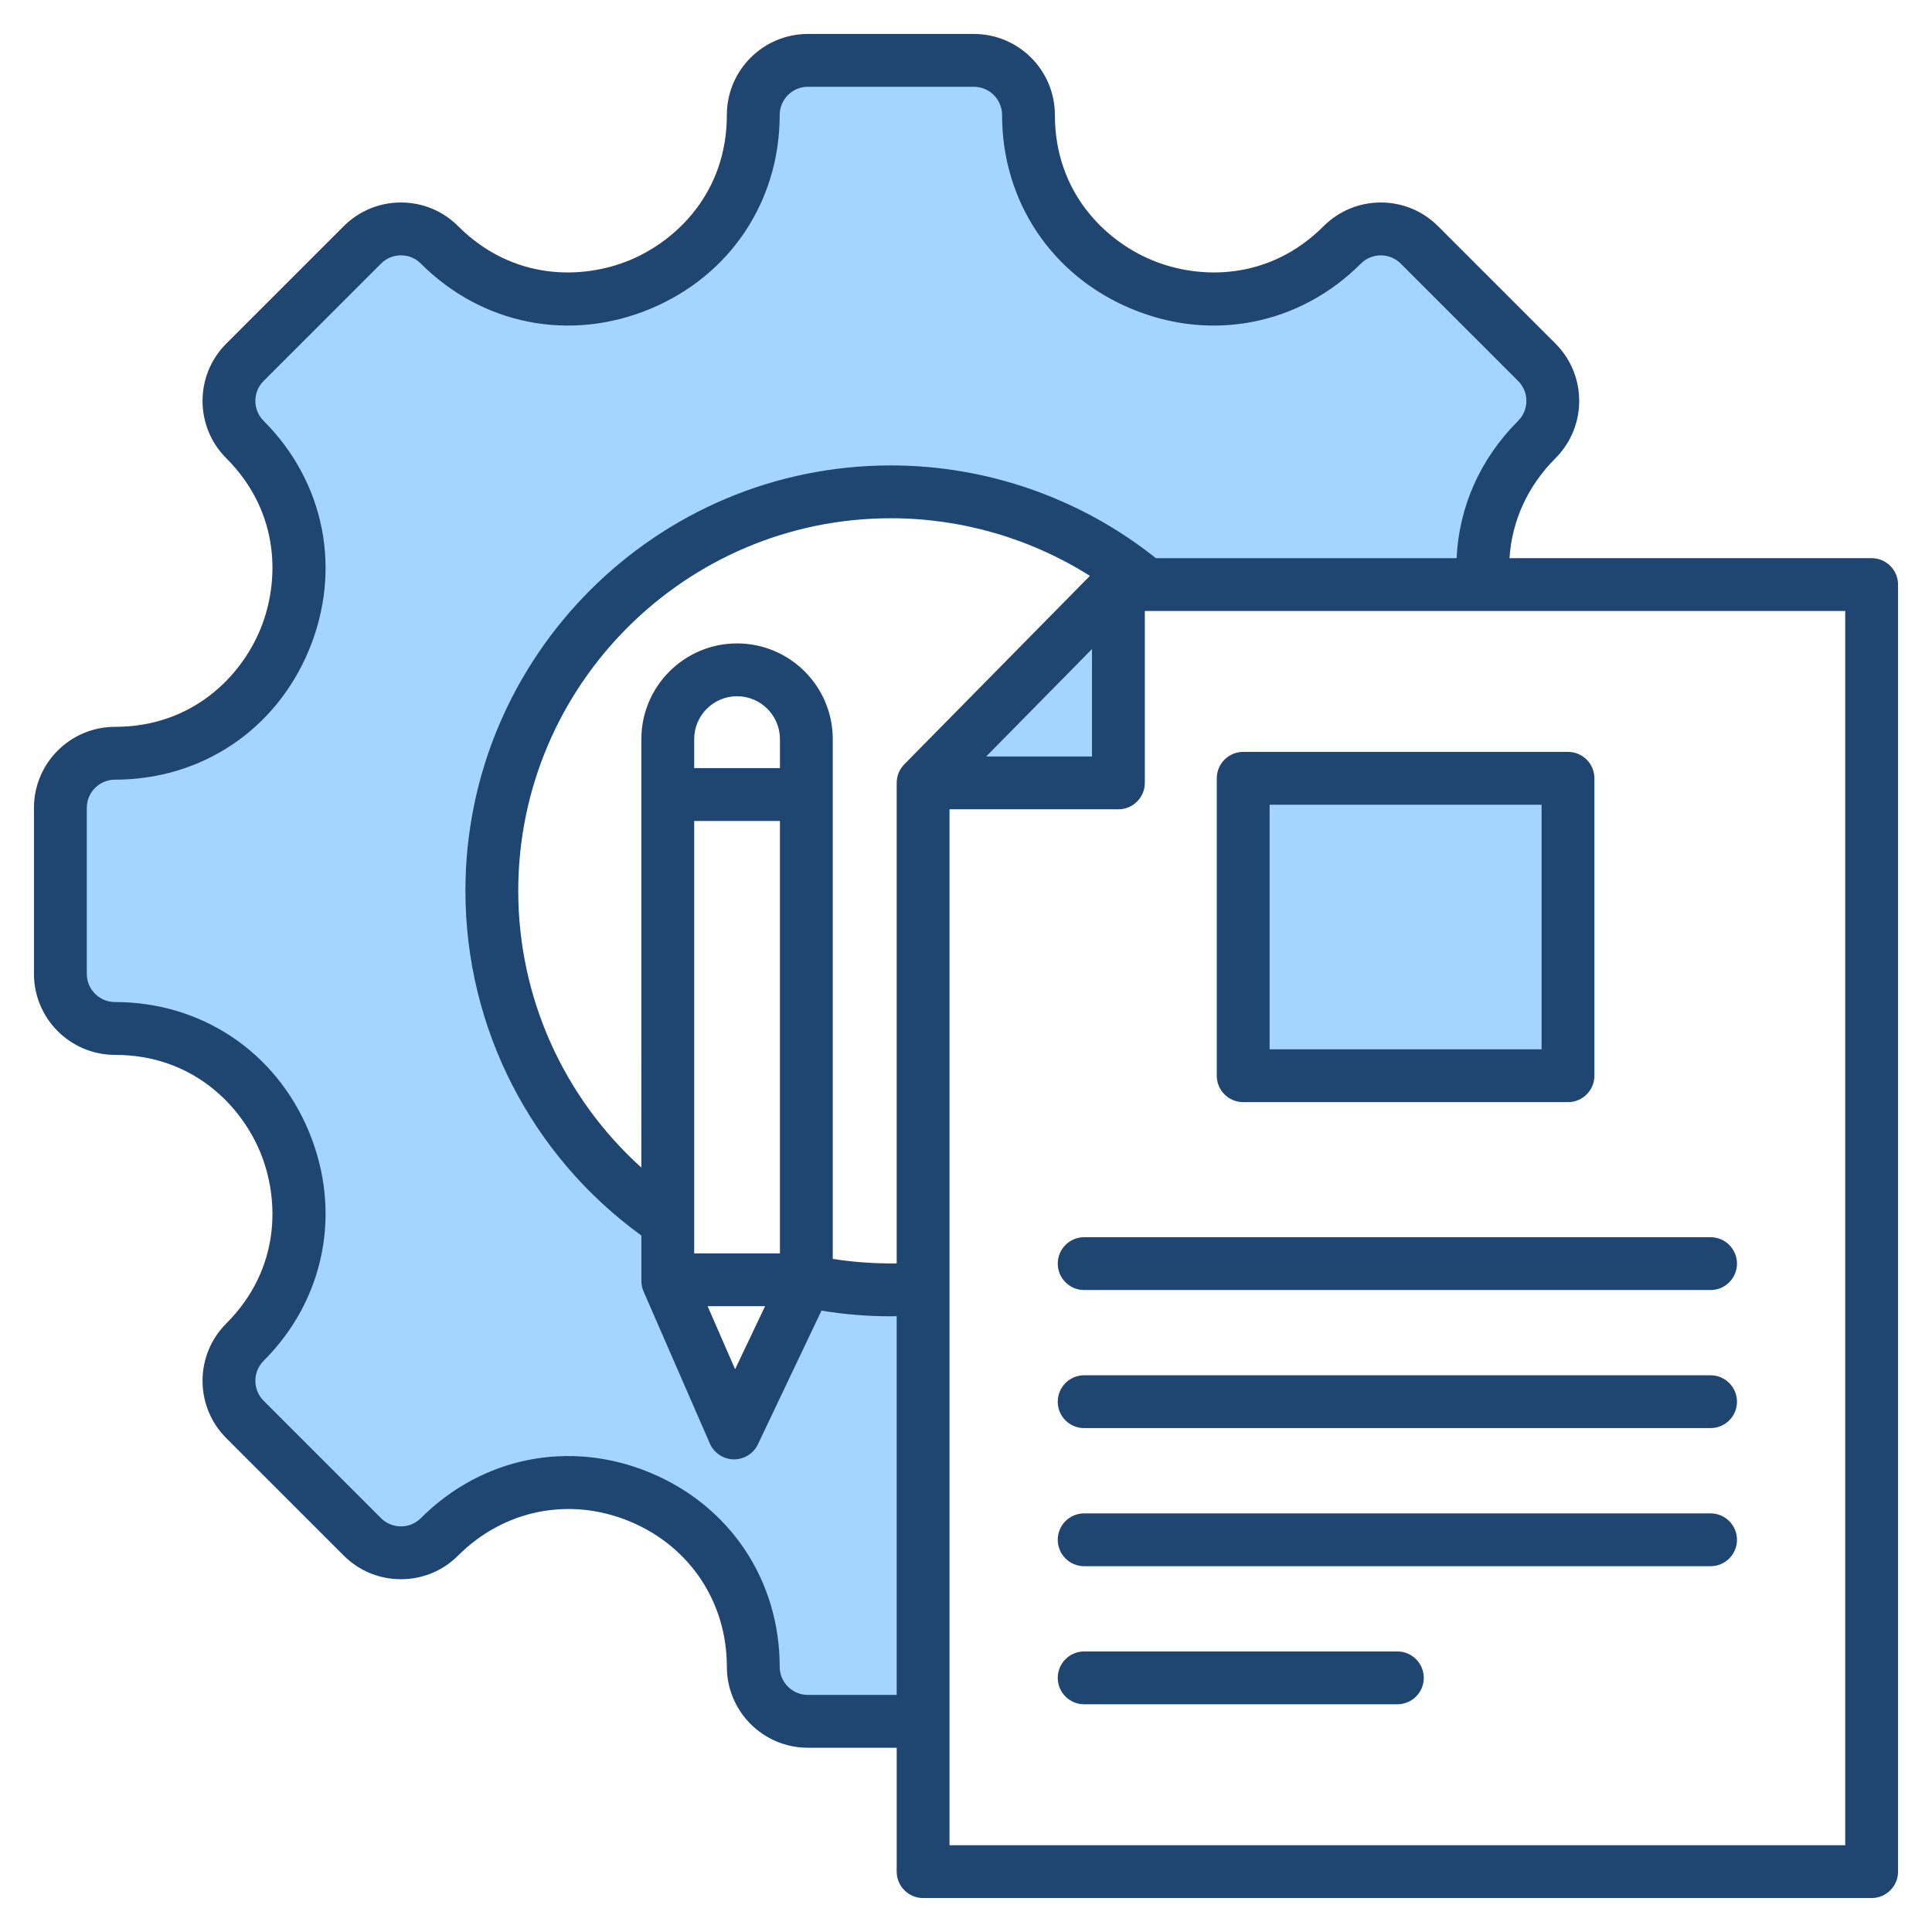
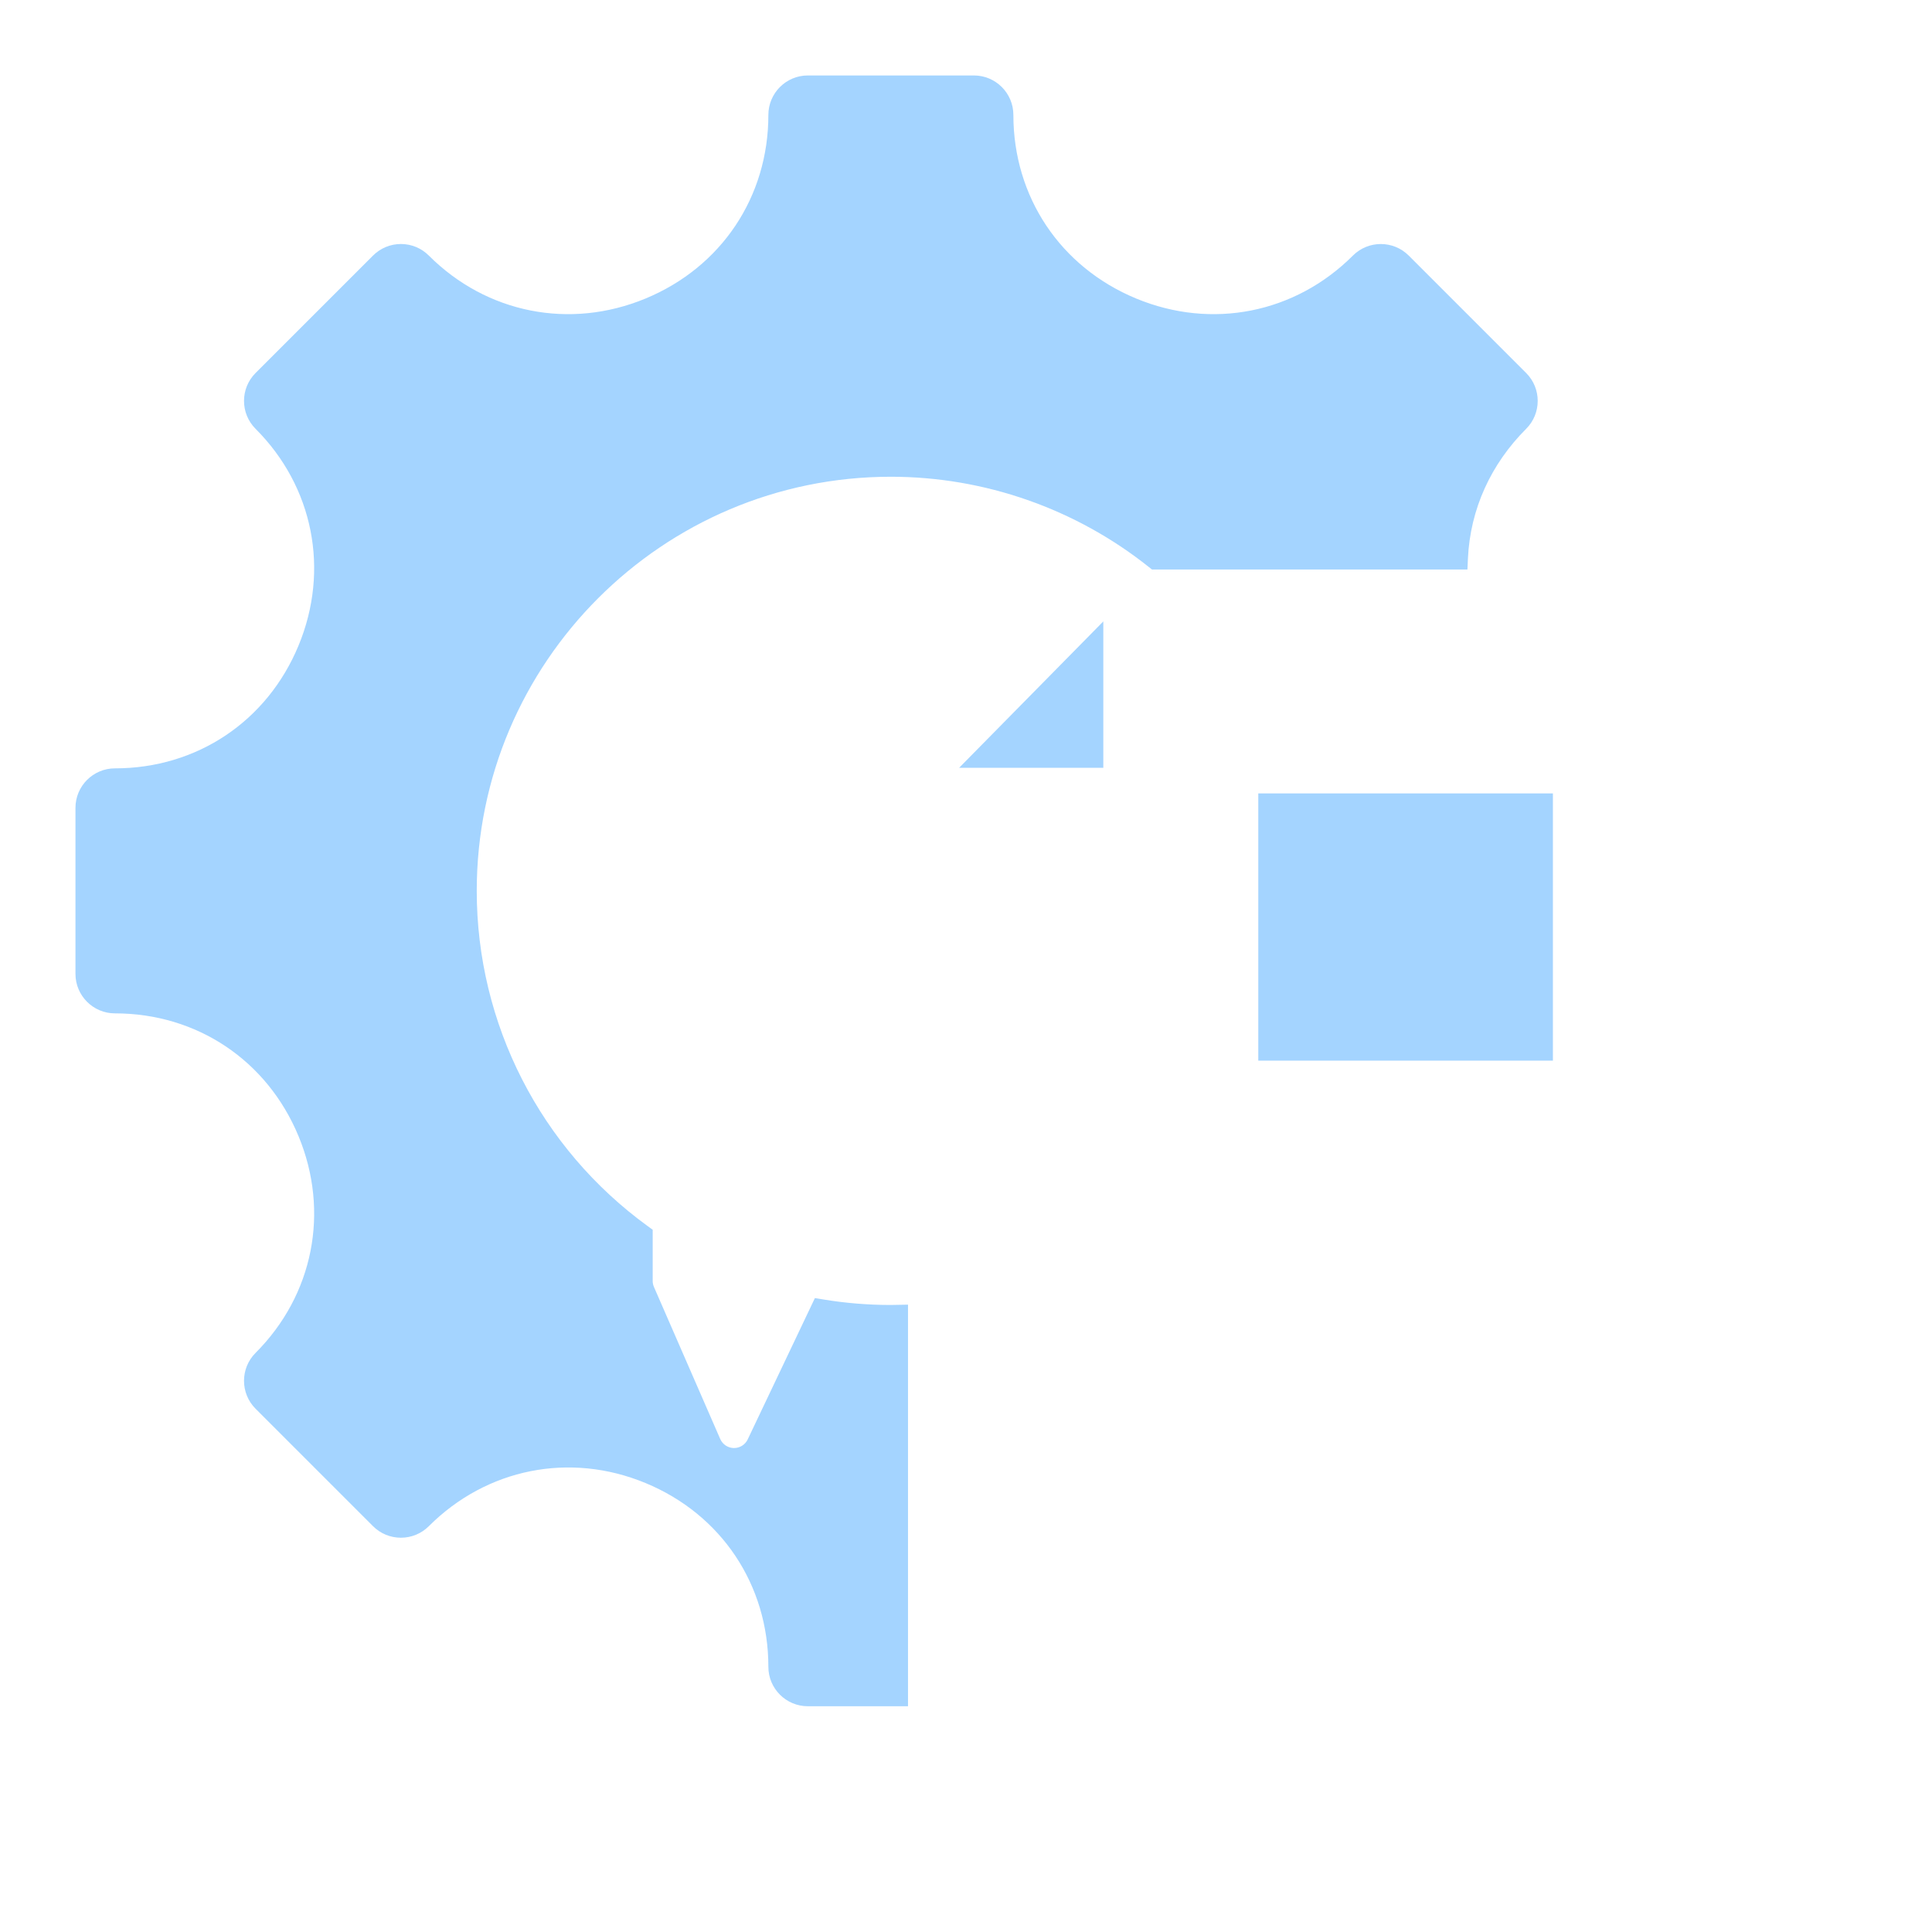
<svg xmlns="http://www.w3.org/2000/svg" id="Layer_1" enable-background="new 0 0 512 512" viewBox="0 0 512 512">
  <g clip-rule="evenodd" fill-rule="evenodd">
    <path d="m292.39 203.47h-38.203l38.203-38.79zm41.068 6.79h78.079v70.814h-78.079zm-160.487 115.635-1.239-.899c-28.527-20.686-45.39-53.66-45.39-88.91 0-60.514 49.236-109.744 109.749-109.744 24.799 0 48.977 8.466 68.363 23.923l.821.654h83.61l.13-2.863c.6-13.172 6.122-25.103 15.436-34.417 4.078-4.078 4.079-10.709 0-14.788l-31.124-31.123c-4.079-4.078-10.71-4.078-14.789 0-15.327 15.324-37.413 19.678-57.43 11.387-20.081-8.317-32.552-26.918-32.552-48.66 0-5.768-4.689-10.458-10.457-10.458h-44.015c-5.768 0-10.457 4.69-10.457 10.458 0 21.743-12.472 40.342-32.553 48.66-20.016 8.29-42.103 3.94-57.428-11.386-1.972-1.972-4.606-3.067-7.395-3.067s-5.423 1.095-7.395 3.066l-31.127 31.123c-4.078 4.077-4.078 10.711 0 14.788 15.327 15.325 19.682 37.414 11.391 57.432-8.317 20.082-26.919 32.55-48.661 32.55-5.768 0-10.457 4.69-10.457 10.458v44.015c0 5.768 4.689 10.458 10.457 10.458 21.74 0 40.345 12.47 48.661 32.55 8.292 20.021 3.932 42.098-11.391 57.428-4.08 4.082-4.08 10.716.001 14.797l31.126 31.127c1.968 1.968 4.611 3.057 7.395 3.057 2.783 0 5.426-1.089 7.394-3.057 15.331-15.326 37.414-19.729 57.443-11.429 20.089 8.324 32.539 26.951 32.539 48.698 0 5.766 4.693 10.449 10.457 10.449h26.55v-106.425l-3.054.055c-.496.009-.992.028-1.488.028-5.994 0-11.99-.482-17.904-1.461l-2.229-.369-17.813 37.464c-.663 1.394-2.069 2.278-3.612 2.278-.038 0-.076 0-.086 0-1.54-.029-2.954-.962-3.582-2.401l-17.563-40.288c-.219-.502-.333-1.044-.333-1.592v-13.566z" fill="#a4d4ff" />
-     <path d="m460.318 371.464c0 3.868-3.134 6.997-6.999 6.997h-166.004c-3.866 0-7-3.129-7-6.997 0-3.863 3.134-7.002 7-7.002h166.004c3.866 0 6.999 3.139 6.999 7.002zm0 36.6c0 3.859-3.134 6.997-6.999 6.997h-166.004c-3.866 0-7-3.139-7-6.997 0-3.873 3.134-7.002 7-7.002h166.004c3.866 0 6.999 3.129 6.999 7.002zm-173.003-80.192h166.004c3.866 0 6.999 3.129 6.999 7.002 0 3.859-3.134 6.997-6.999 6.997h-166.004c-3.866 0-7-3.139-7-6.997.001-3.873 3.135-7.002 7-7.002zm90.002 116.782c0 3.868-3.134 6.997-7 6.997h-83.002c-3.866 0-7-3.129-7-6.997 0-3.858 3.134-7.002 7-7.002h83.002c3.866 0 7 3.143 7 7.002zm-40.859-231.394h72.079v64.814h-72.079zm-6.999 78.817h86.078c3.866 0 7-3.139 7-7.002v-78.817c0-3.863-3.134-7.002-7-7.002h-86.078c-3.865 0-7 3.139-7 7.002v78.817c0 3.864 3.135 7.002 7 7.002zm159.542 196.926v-327.085h-185.612v45.55c0 3.868-3.134 7.002-6.999 7.002h-44.758v274.534h237.369zm-199.611-317.001v28.469h-28.038zm-94.059-1.492c13.984 0 25.362 11.378 25.362 25.363v137.75c5.578.871 11.266 1.27 16.94 1.19v-127.346c0-1.84.722-3.605 2.013-4.913l49.195-49.949c-15.697-9.91-34.014-15.265-52.75-15.265-54.45 0-98.748 44.298-98.748 98.745 0 28.196 11.995 54.73 32.628 73.336l-.002-113.554c0-13.979 11.378-25.357 25.362-25.357zm7.425 175.643-7.946 16.709-7.283-16.709zm-18.784-13.999-.002-114.589h22.723v114.589zm-.002-136.286c0-6.263 5.097-11.359 11.361-11.359s11.361 5.096 11.361 11.364v7.689h-22.722zm30.114 253.303h23.55v-100.369c-.515.009-1.03.028-1.542.028-6.173 0-12.335-.499-18.393-1.501l-16.843 35.423c-1.16 2.442-3.623 3.99-6.321 3.99-.038 0-.077 0-.114 0-2.742-.052-5.208-1.689-6.303-4.202l-17.563-40.289c-.384-.88-.583-1.83-.583-2.79v-12.037c-29.266-21.222-46.629-55.078-46.629-91.339 0-62.169 50.578-112.744 112.749-112.744 25.517 0 50.344 8.719 70.233 24.577h79.695c.621-13.632 6.257-26.342 16.311-36.402 2.909-2.903 2.909-7.637 0-10.545l-31.125-31.121c-2.908-2.908-7.639-2.908-10.547 0-16.219 16.215-39.476 20.827-60.699 12.037-21.221-8.79-34.404-28.497-34.404-51.431 0-4.113-3.346-7.458-7.457-7.458h-44.015c-4.112 0-7.457 3.345-7.457 7.458 0 22.935-13.182 42.641-34.405 51.431-21.222 8.79-44.48 4.179-60.697-12.037-1.408-1.412-3.281-2.188-5.274-2.188-1.992 0-3.866.776-5.274 2.188l-31.127 31.122c-2.908 2.908-2.908 7.642 0 10.545 16.218 16.22 20.831 39.479 12.041 60.701-8.789 21.222-28.498 34.402-51.433 34.402-4.112 0-7.457 3.345-7.457 7.458v44.015c0 4.113 3.345 7.458 7.457 7.458 22.936 0 42.644 13.185 51.433 34.402 8.79 21.227 4.176 44.477-12.041 60.697-2.908 2.913-2.908 7.642 0 10.555l31.126 31.127c1.408 1.397 3.281 2.179 5.274 2.179s3.866-.781 5.274-2.179c16.234-16.239 39.499-20.869 60.712-12.079 21.212 8.79 34.391 28.511 34.391 51.469-.001 4.108 3.345 7.449 7.457 7.449zm281.919-301.252h-95.968c.625-9.9 4.832-19.137 12.196-26.501 8.365-8.362 8.365-21.98 0-30.346l-31.125-31.122c-4.053-4.052-9.442-6.287-15.173-6.287-5.733 0-11.121 2.235-15.174 6.287-14.508 14.507-32.986 14.164-45.441 9.006-12.455-5.162-25.763-17.984-25.763-38.5 0-11.83-9.624-21.457-21.456-21.457h-44.015c-11.832 0-21.458 9.627-21.458 21.457 0 20.516-13.308 33.339-25.761 38.5-12.455 5.157-30.933 5.501-45.441-9.006-4.053-4.052-9.441-6.287-15.174-6.287s-11.122 2.235-15.173 6.287l-31.127 31.121c-8.365 8.371-8.365 21.984 0 30.346 14.51 14.512 14.166 32.986 9.007 45.441-5.16 12.455-17.982 25.763-38.499 25.763-11.832 0-21.458 9.628-21.458 21.458v44.015c0 11.83 9.626 21.457 21.458 21.457 20.517 0 33.339 13.307 38.499 25.763 5.16 12.46 5.503 30.939-9.007 45.436-8.365 8.371-8.365 21.984 0 30.351l31.127 31.122c4.051 4.061 9.44 6.287 15.173 6.287s11.121-2.226 15.174-6.287c12.153-12.15 29.571-15.622 45.454-9.039 15.883 6.578 25.748 21.349 25.748 38.538 0 11.83 9.626 21.448 21.458 21.448h23.55v32.83c0 3.863 3.132 7.002 7 7.002h251.37c3.863 0 6.997-3.139 6.997-7.002v-341.084c-.001-3.863-3.135-6.997-6.998-6.997z" fill="#1f4571" />
  </g>
</svg>